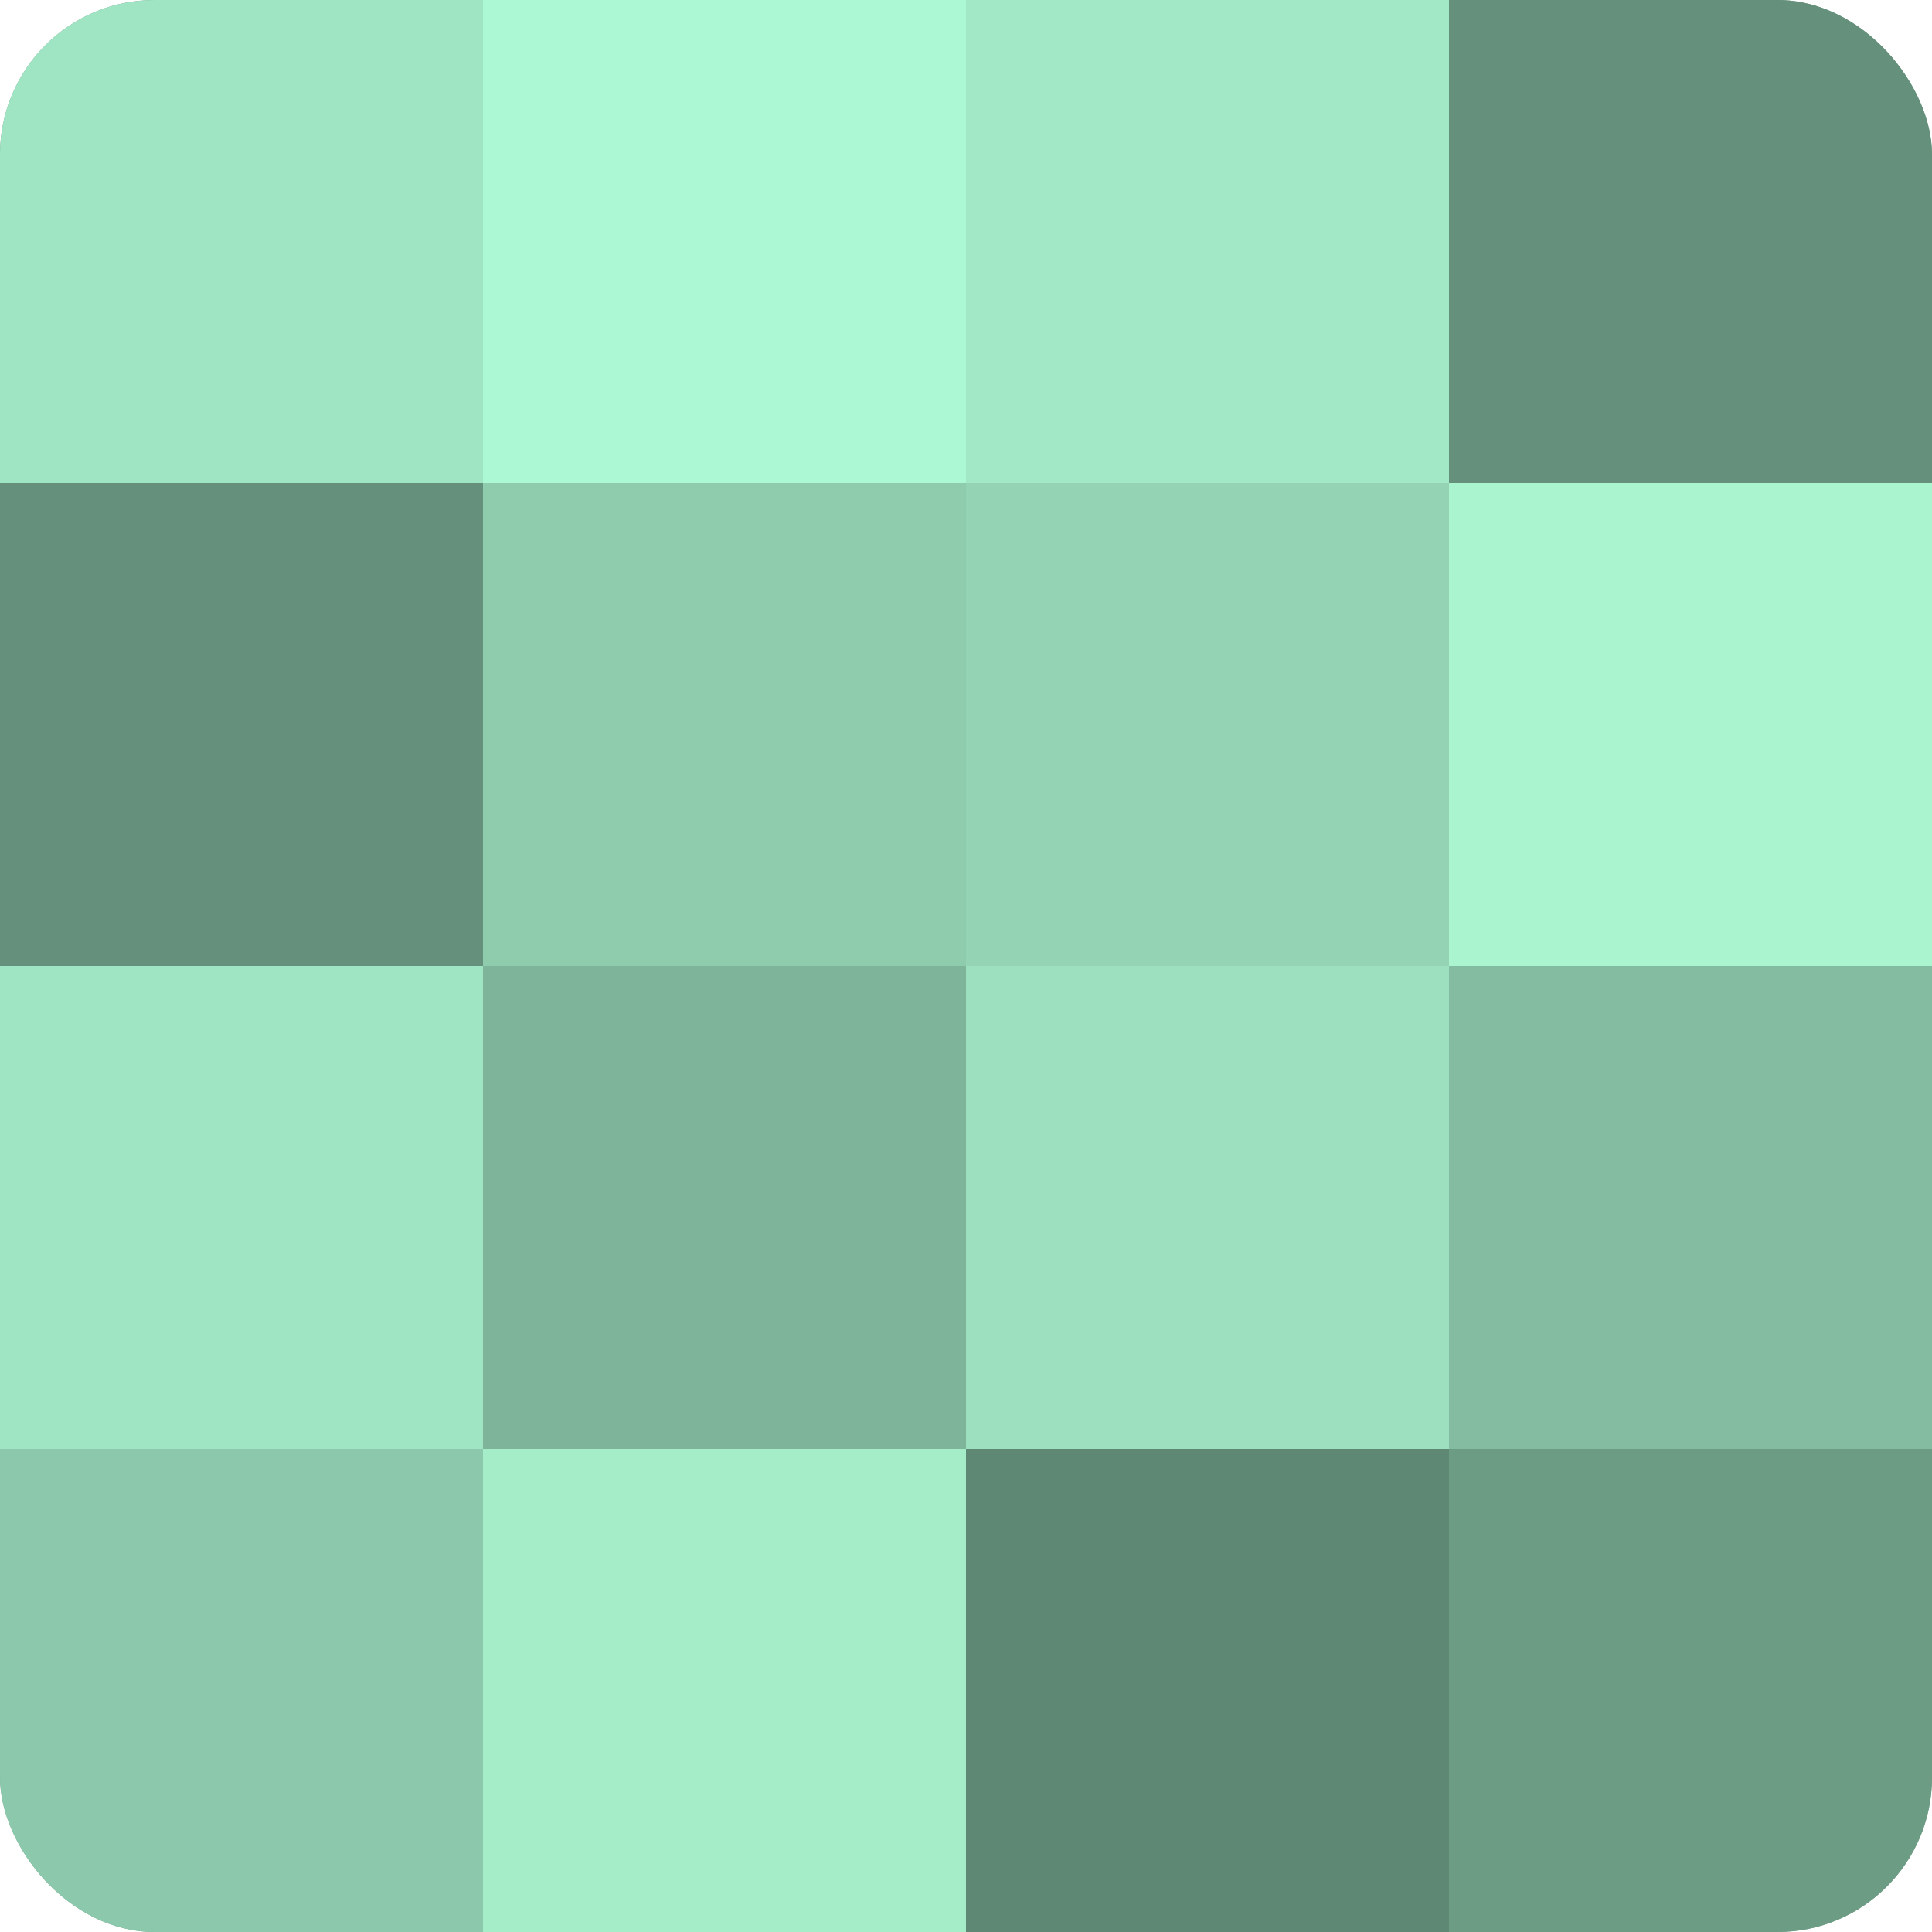
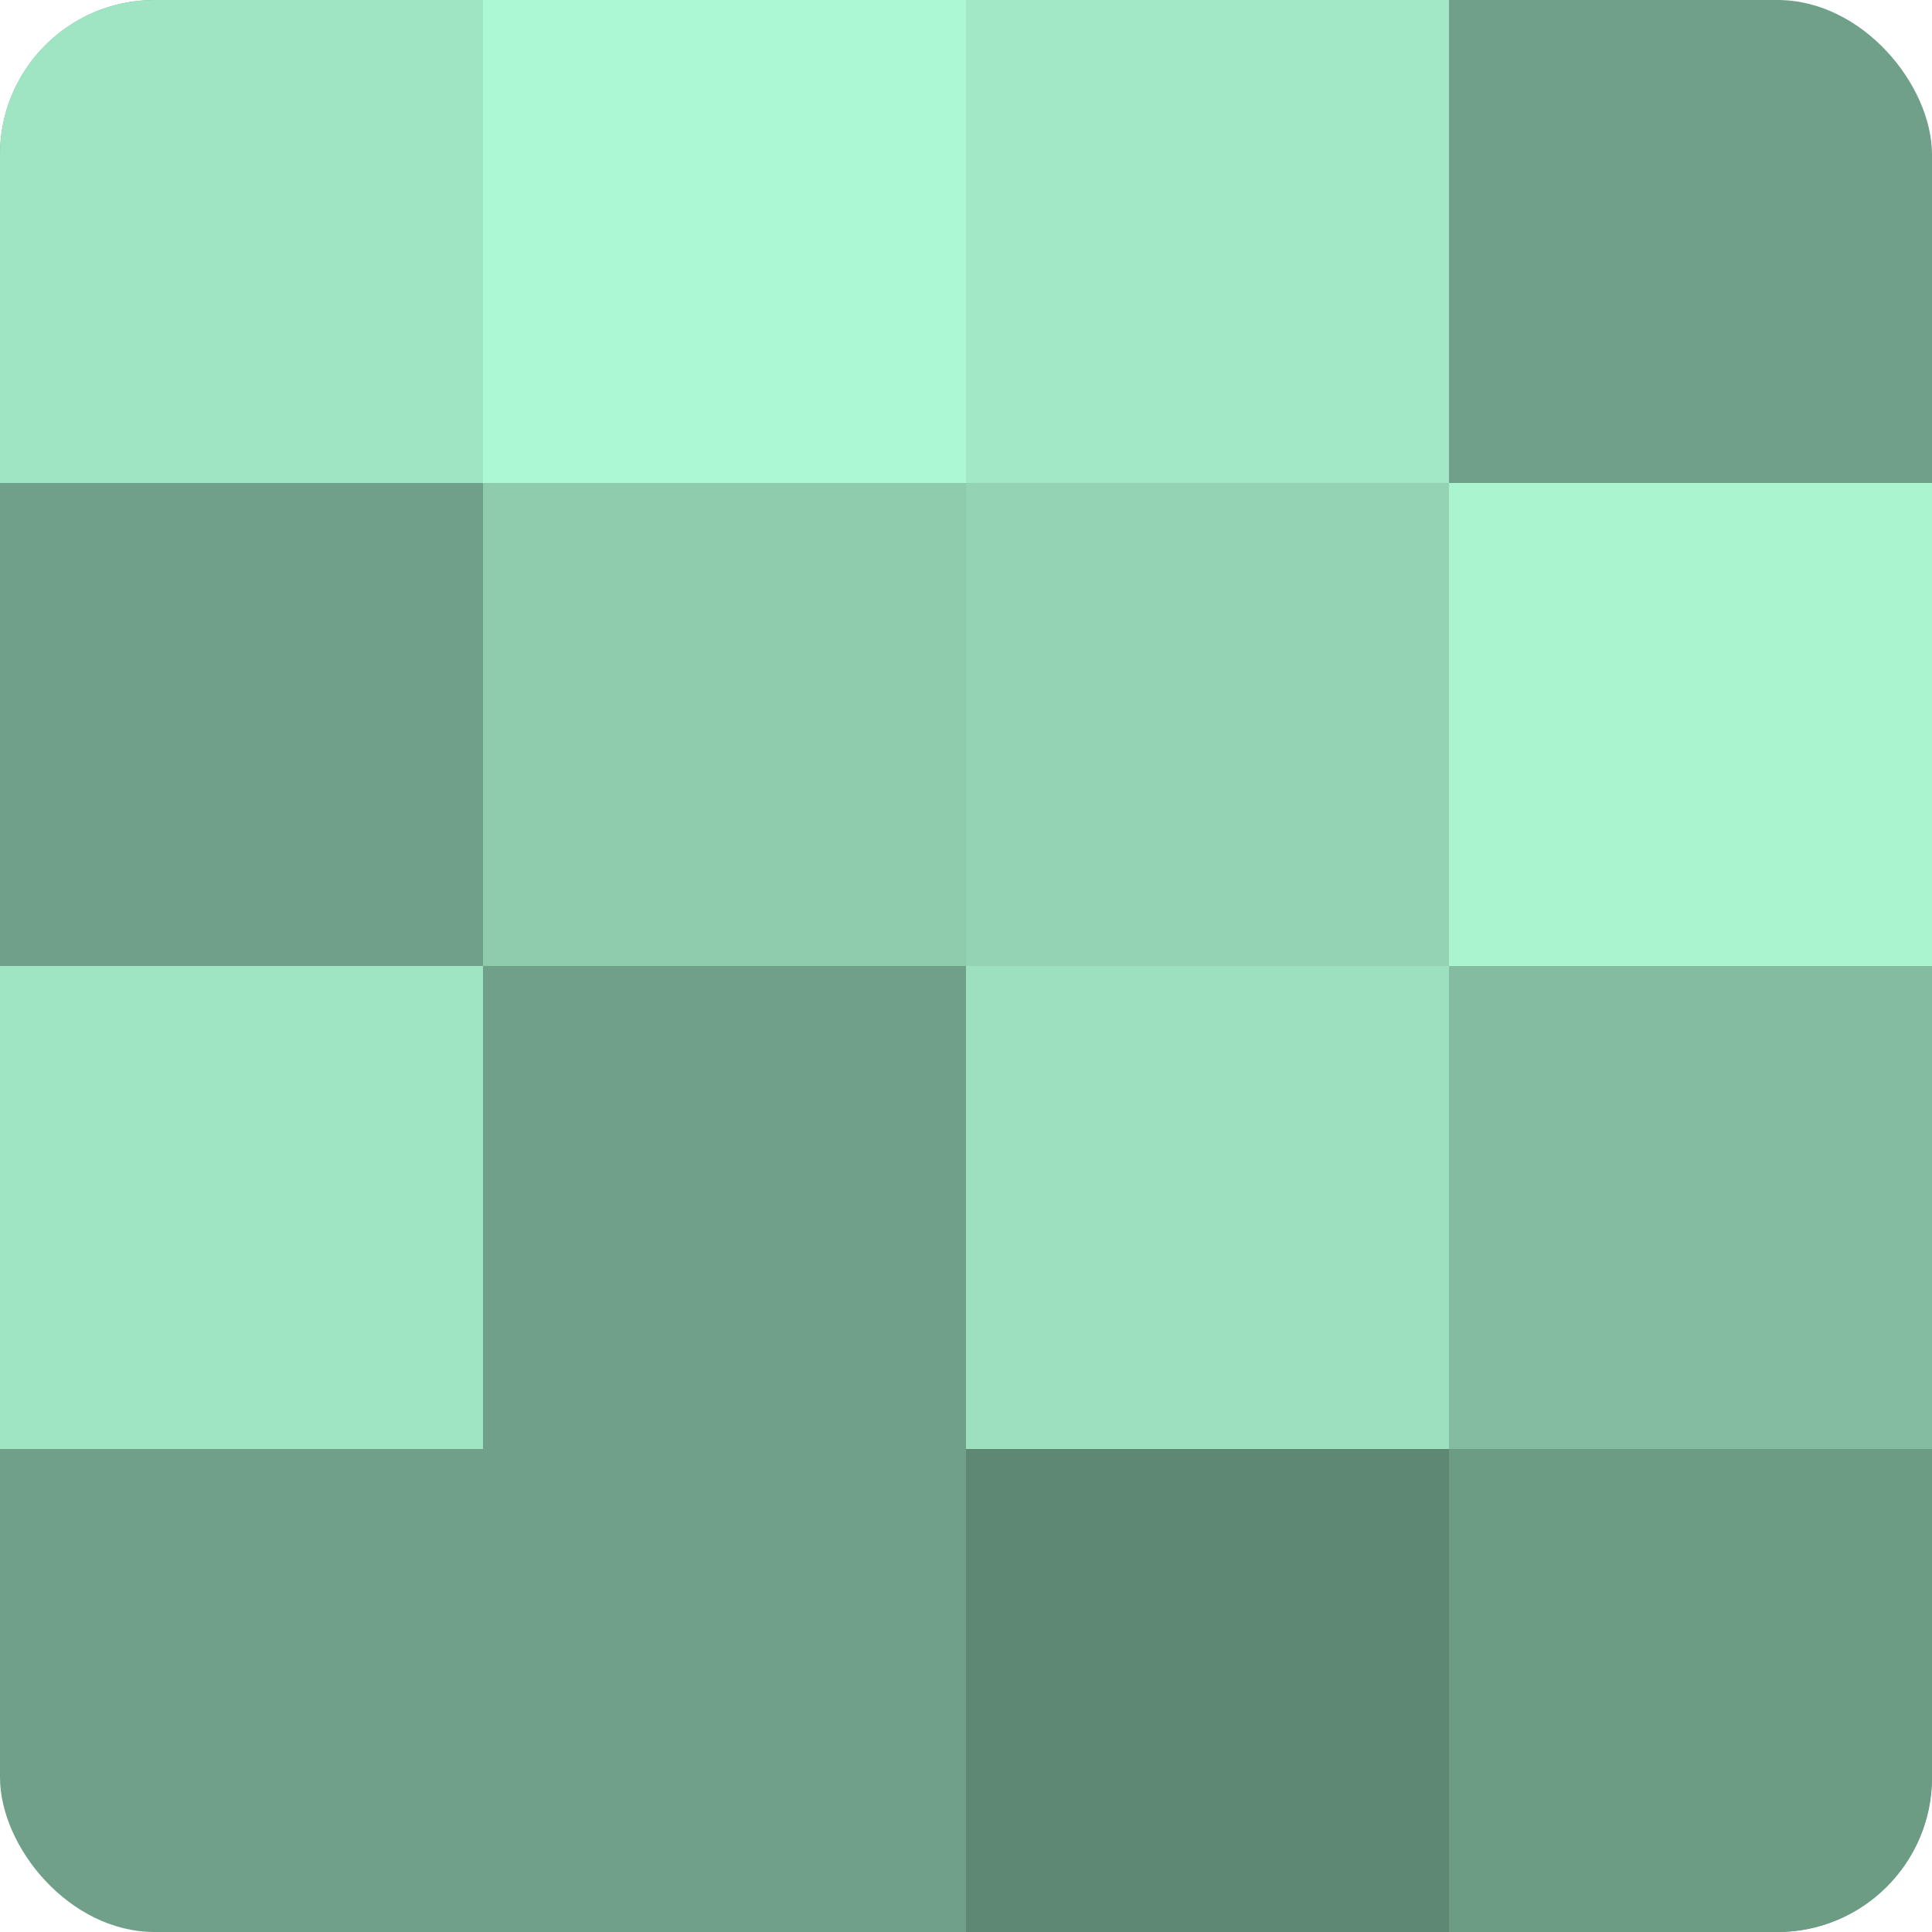
<svg xmlns="http://www.w3.org/2000/svg" width="60" height="60" viewBox="0 0 100 100" preserveAspectRatio="xMidYMid meet">
  <defs>
    <clipPath id="c" width="100" height="100">
      <rect width="100" height="100" rx="8" ry="8" />
    </clipPath>
  </defs>
  <g clip-path="url(#c)">
    <rect width="100" height="100" fill="#70a089" />
    <rect width="25" height="25" fill="#9fe4c3" />
-     <rect y="25" width="25" height="25" fill="#65907b" />
    <rect y="50" width="25" height="25" fill="#9fe4c3" />
-     <rect y="75" width="25" height="25" fill="#8cc8ab" />
    <rect x="25" width="25" height="25" fill="#adf8d4" />
    <rect x="25" y="25" width="25" height="25" fill="#8fccae" />
-     <rect x="25" y="50" width="25" height="25" fill="#7eb49a" />
-     <rect x="25" y="75" width="25" height="25" fill="#a5ecc9" />
    <rect x="50" width="25" height="25" fill="#a2e8c6" />
    <rect x="50" y="25" width="25" height="25" fill="#94d4b5" />
    <rect x="50" y="50" width="25" height="25" fill="#9de0bf" />
    <rect x="50" y="75" width="25" height="25" fill="#5f8874" />
-     <rect x="75" width="25" height="25" fill="#65907b" />
    <rect x="75" y="25" width="25" height="25" fill="#abf4d0" />
    <rect x="75" y="50" width="25" height="25" fill="#84bca1" />
    <rect x="75" y="75" width="25" height="25" fill="#6d9c85" />
  </g>
</svg>